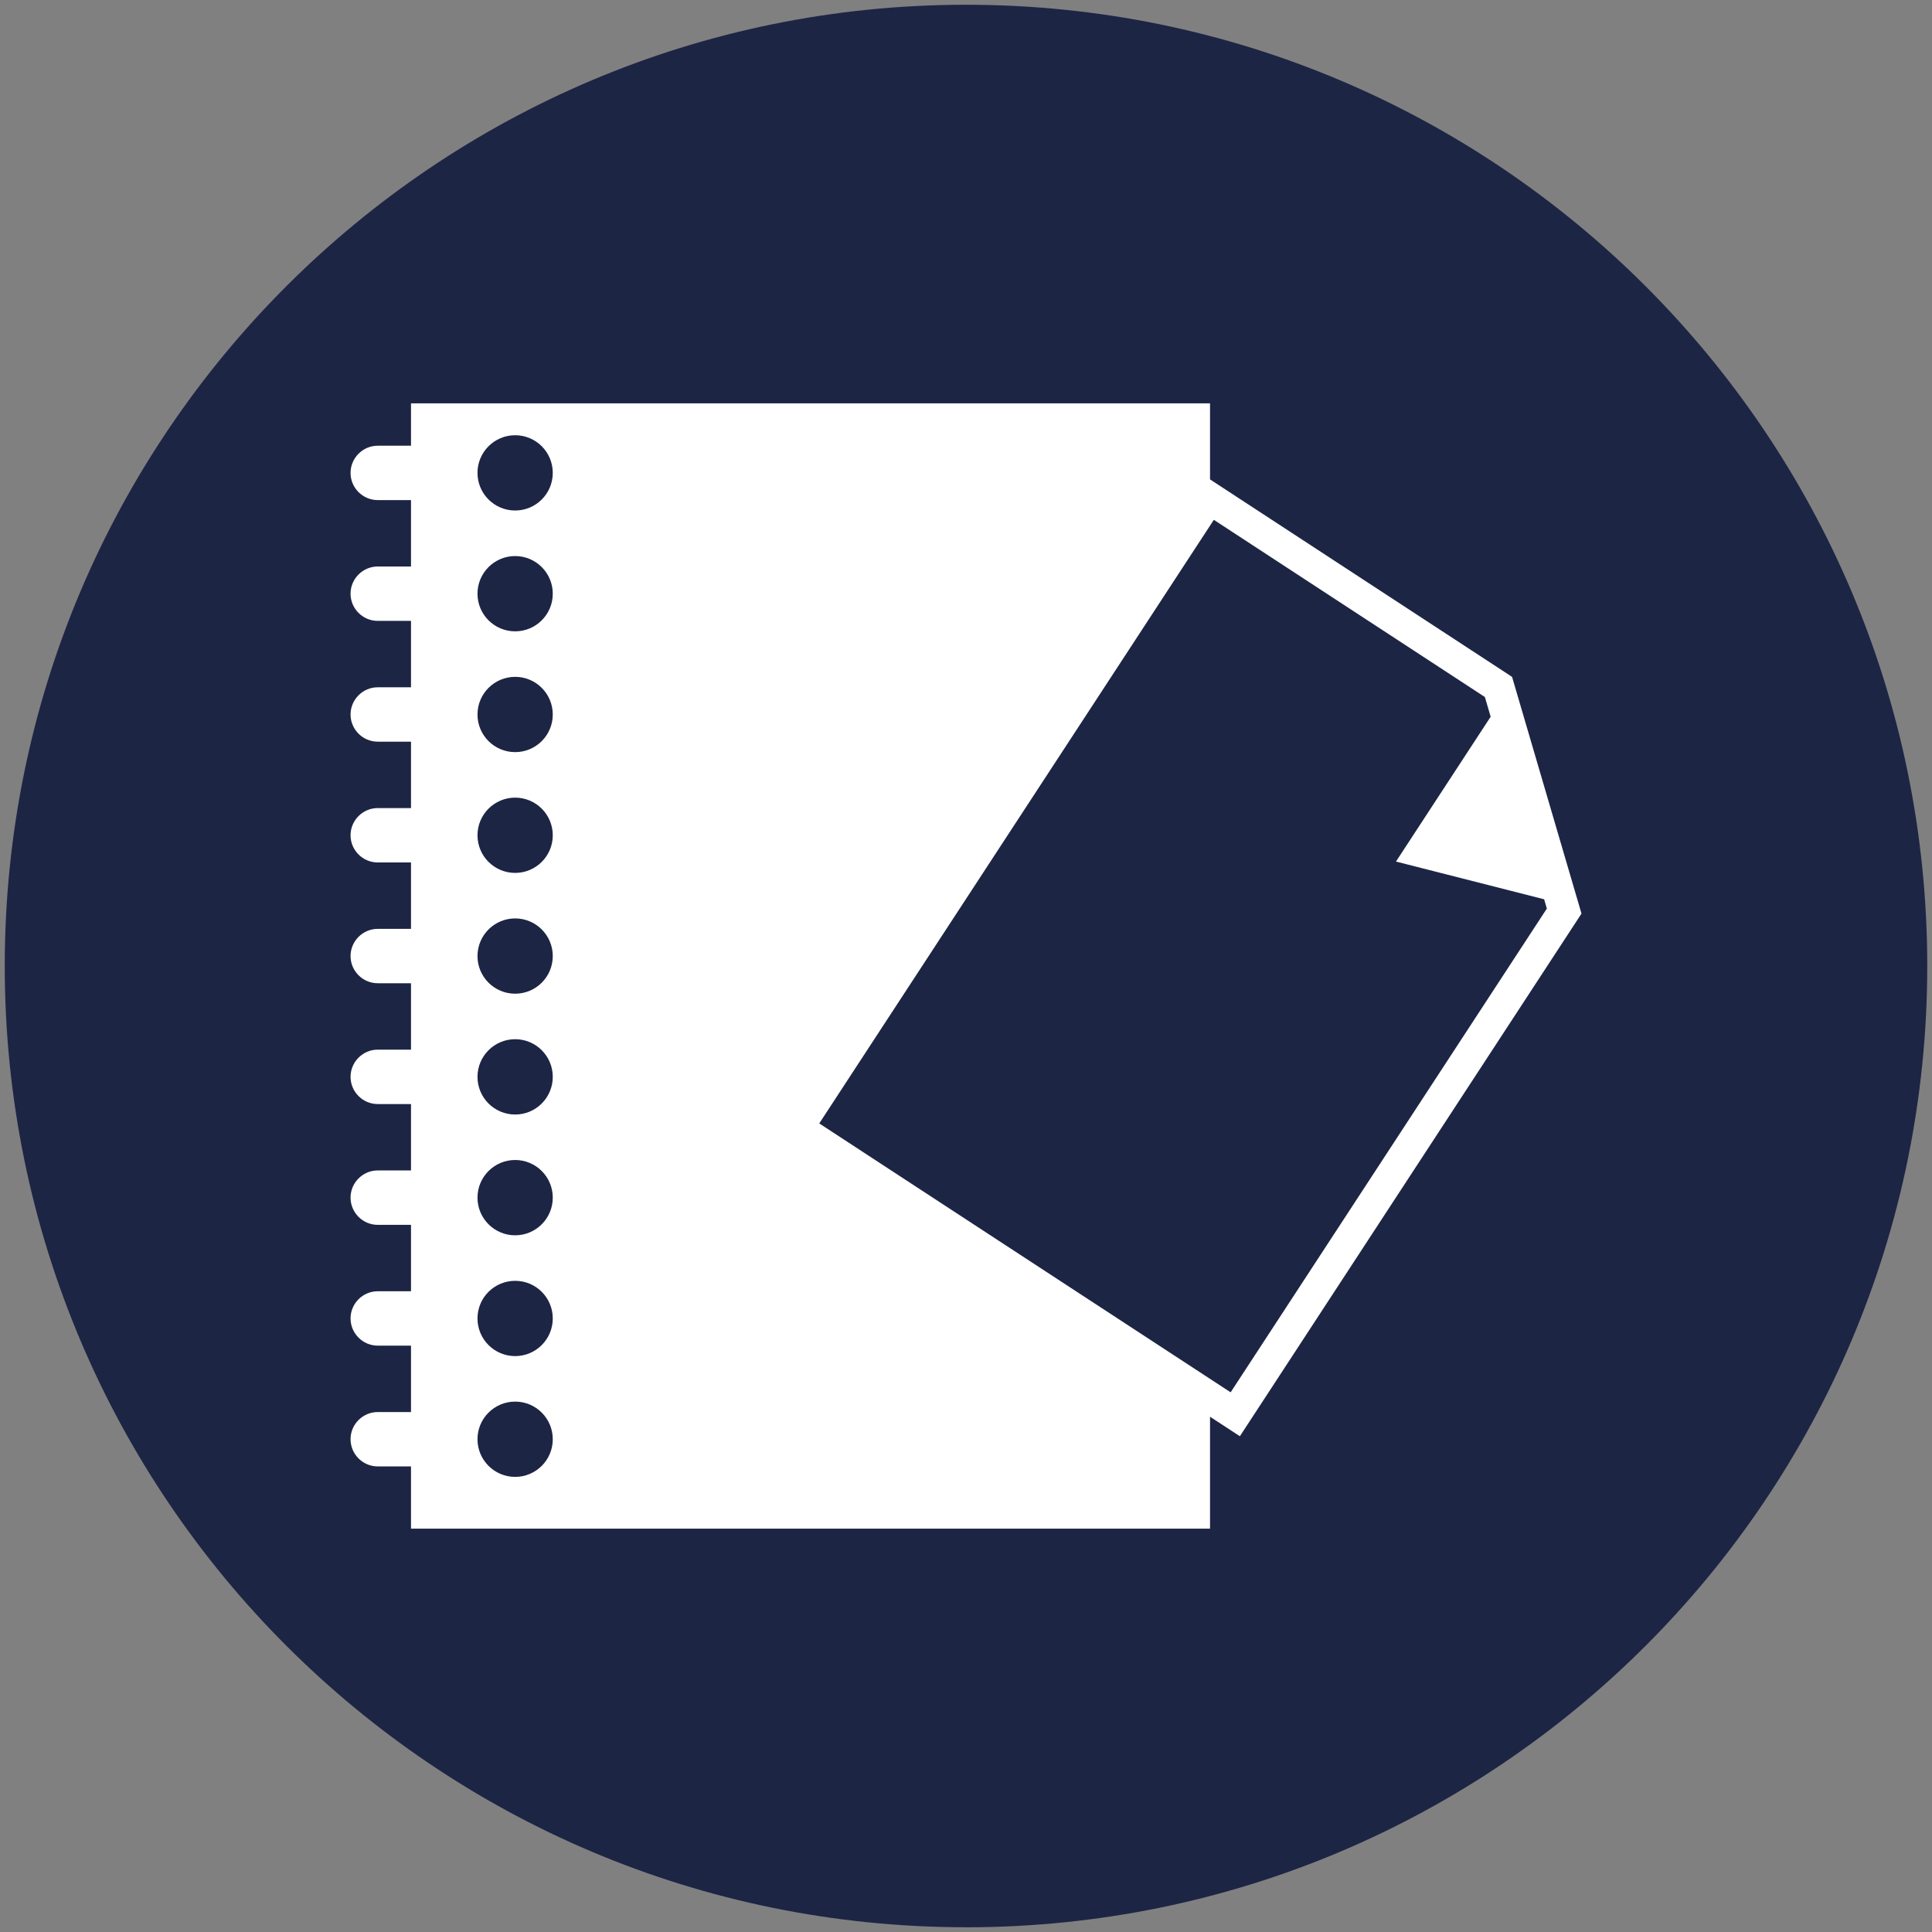
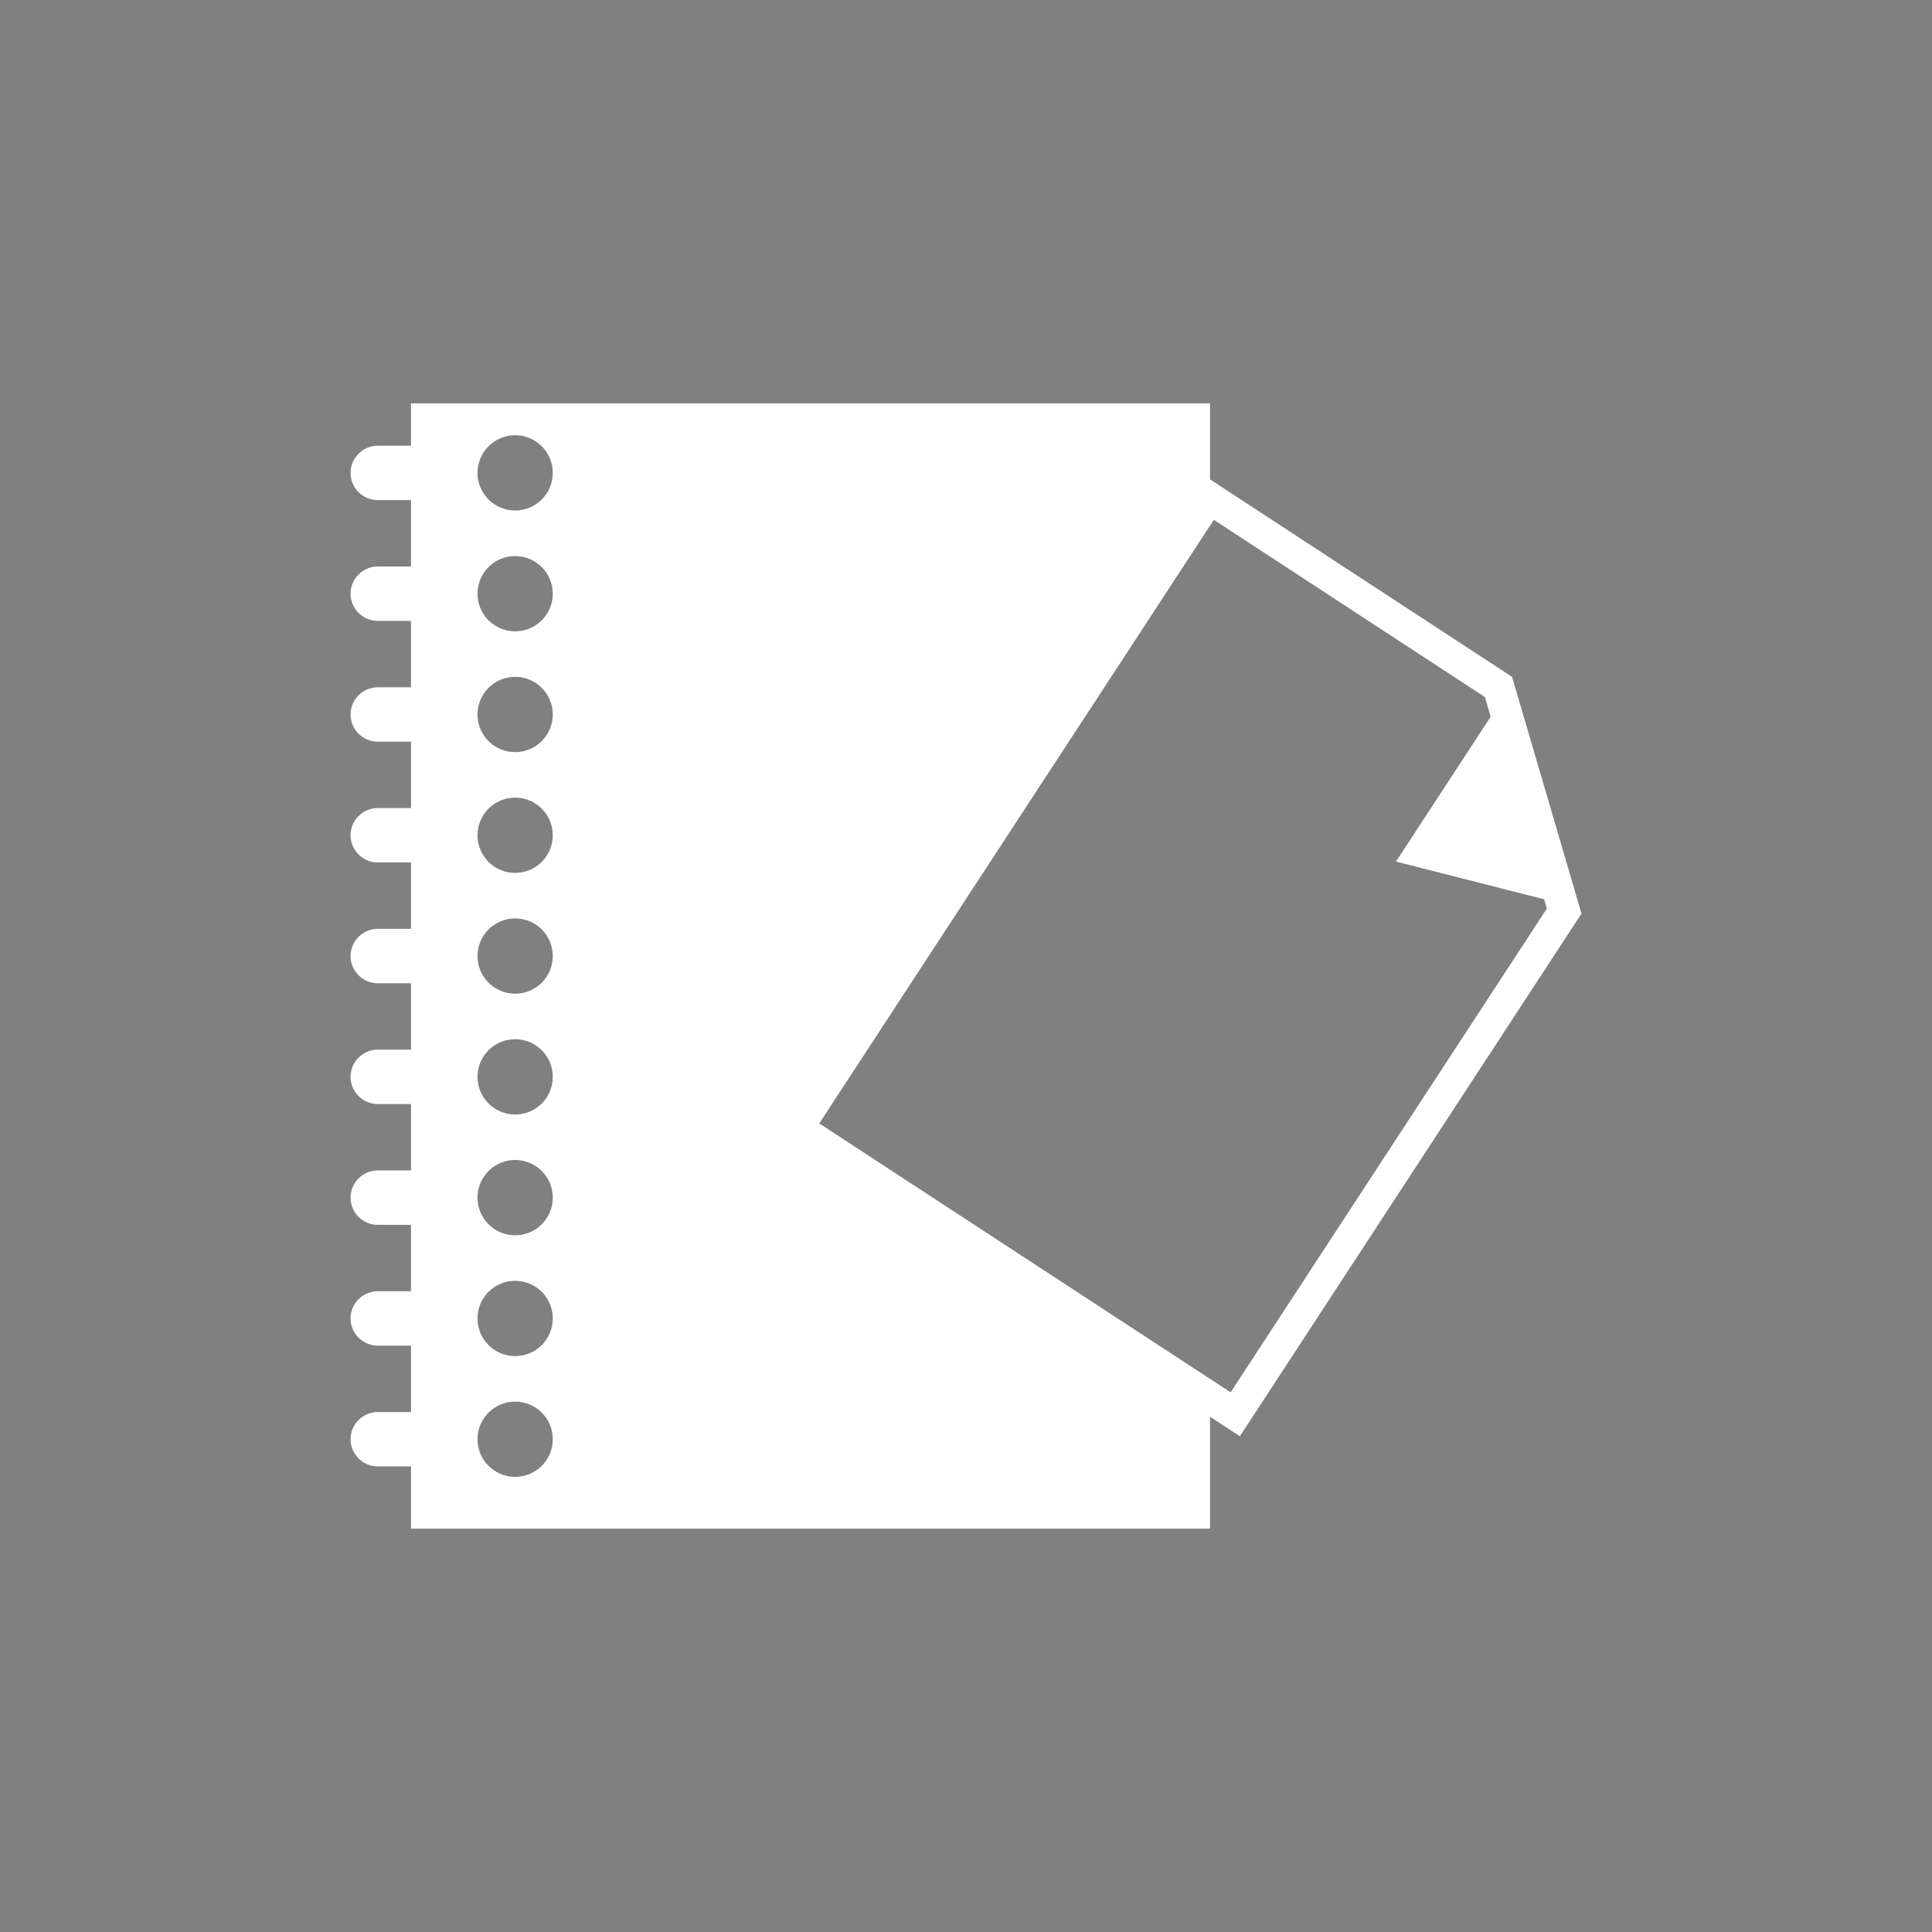
<svg xmlns="http://www.w3.org/2000/svg" id="Calque_1" data-name="Calque 1" viewBox="0 0 512 512">
  <rect x="0" y="0" width="512" height="512" fill="#808080" stroke="none" />
  <defs>
    <style> .cls-1 { fill: #fff; } .cls-2 { fill: #1d2545; } </style>
  </defs>
-   <path class="cls-2" d="M255.99,510.74C115.31,510.74,1.26,396.69,1.26,255.99S115.31,1.26,255.99,1.26s254.75,114.05,254.75,254.74-114.05,254.75-254.75,254.75" />
  <path class="cls-1" d="M320.67,127.05v-20.16H108.92v11.23h-8.82c-3.96,0-7.2,3.25-7.2,7.21s3.24,7.2,7.2,7.2h8.82v17.6h-8.82c-3.96,0-7.2,3.25-7.2,7.21s3.24,7.2,7.2,7.2h8.82v17.6h-8.82c-3.96,0-7.2,3.25-7.2,7.21s3.24,7.2,7.2,7.2h8.82v17.6h-8.82c-3.96,0-7.2,3.25-7.2,7.21s3.24,7.2,7.2,7.2h8.82v17.6h-8.82c-3.96,0-7.2,3.25-7.2,7.21s3.24,7.2,7.2,7.2h8.82v17.6h-8.82c-3.96,0-7.2,3.25-7.2,7.21s3.24,7.21,7.2,7.21h8.82v17.59h-8.82c-3.96,0-7.2,3.25-7.2,7.21s3.24,7.21,7.2,7.21h8.82v17.6h-8.82c-3.96,0-7.2,3.24-7.2,7.2s3.24,7.21,7.2,7.21h8.82v17.6h-8.82c-3.96,0-7.2,3.24-7.2,7.2s3.24,7.21,7.2,7.21h8.82v16.49h211.75v-29.66l7.91,5.17,89.47-136.88,1.06-1.62-18.4-62.74-80.04-52.33M136.52,391.39c-5.51,0-9.98-4.47-9.98-9.98s4.47-9.97,9.98-9.97,9.97,4.46,9.97,9.97-4.46,9.98-9.97,9.98ZM136.52,359.38c-5.51,0-9.98-4.47-9.98-9.98s4.47-9.97,9.98-9.97,9.97,4.46,9.97,9.97-4.46,9.98-9.97,9.98ZM136.52,327.37c-5.51,0-9.98-4.47-9.98-9.98s4.47-9.98,9.98-9.98,9.97,4.47,9.97,9.98-4.46,9.98-9.97,9.98ZM136.52,295.36c-5.51,0-9.98-4.47-9.98-9.98s4.47-9.98,9.98-9.98,9.97,4.47,9.97,9.98-4.46,9.98-9.97,9.98ZM136.52,263.34c-5.51,0-9.98-4.46-9.98-9.97s4.47-9.98,9.98-9.98,9.97,4.47,9.97,9.98-4.46,9.97-9.97,9.97ZM136.52,231.33c-5.51,0-9.98-4.46-9.98-9.97s4.47-9.98,9.98-9.98,9.97,4.47,9.97,9.98-4.46,9.97-9.97,9.97ZM136.52,199.32c-5.51,0-9.98-4.46-9.98-9.97s4.47-9.98,9.98-9.98,9.97,4.47,9.97,9.98-4.46,9.97-9.97,9.97ZM136.52,167.31c-5.51,0-9.98-4.46-9.98-9.97s4.47-9.98,9.98-9.98,9.97,4.47,9.97,9.98-4.46,9.97-9.97,9.97ZM136.52,135.29c-5.51,0-9.98-4.46-9.98-9.97s4.47-9.98,9.98-9.98,9.97,4.47,9.97,9.98-4.46,9.97-9.97,9.97ZM409.94,240.77l-83.81,128.21-109.02-71.26,104.57-159.96,71.83,46.96,1.53,5.22-25.09,38.38,39.26,10,.72,2.45Z" />
</svg>